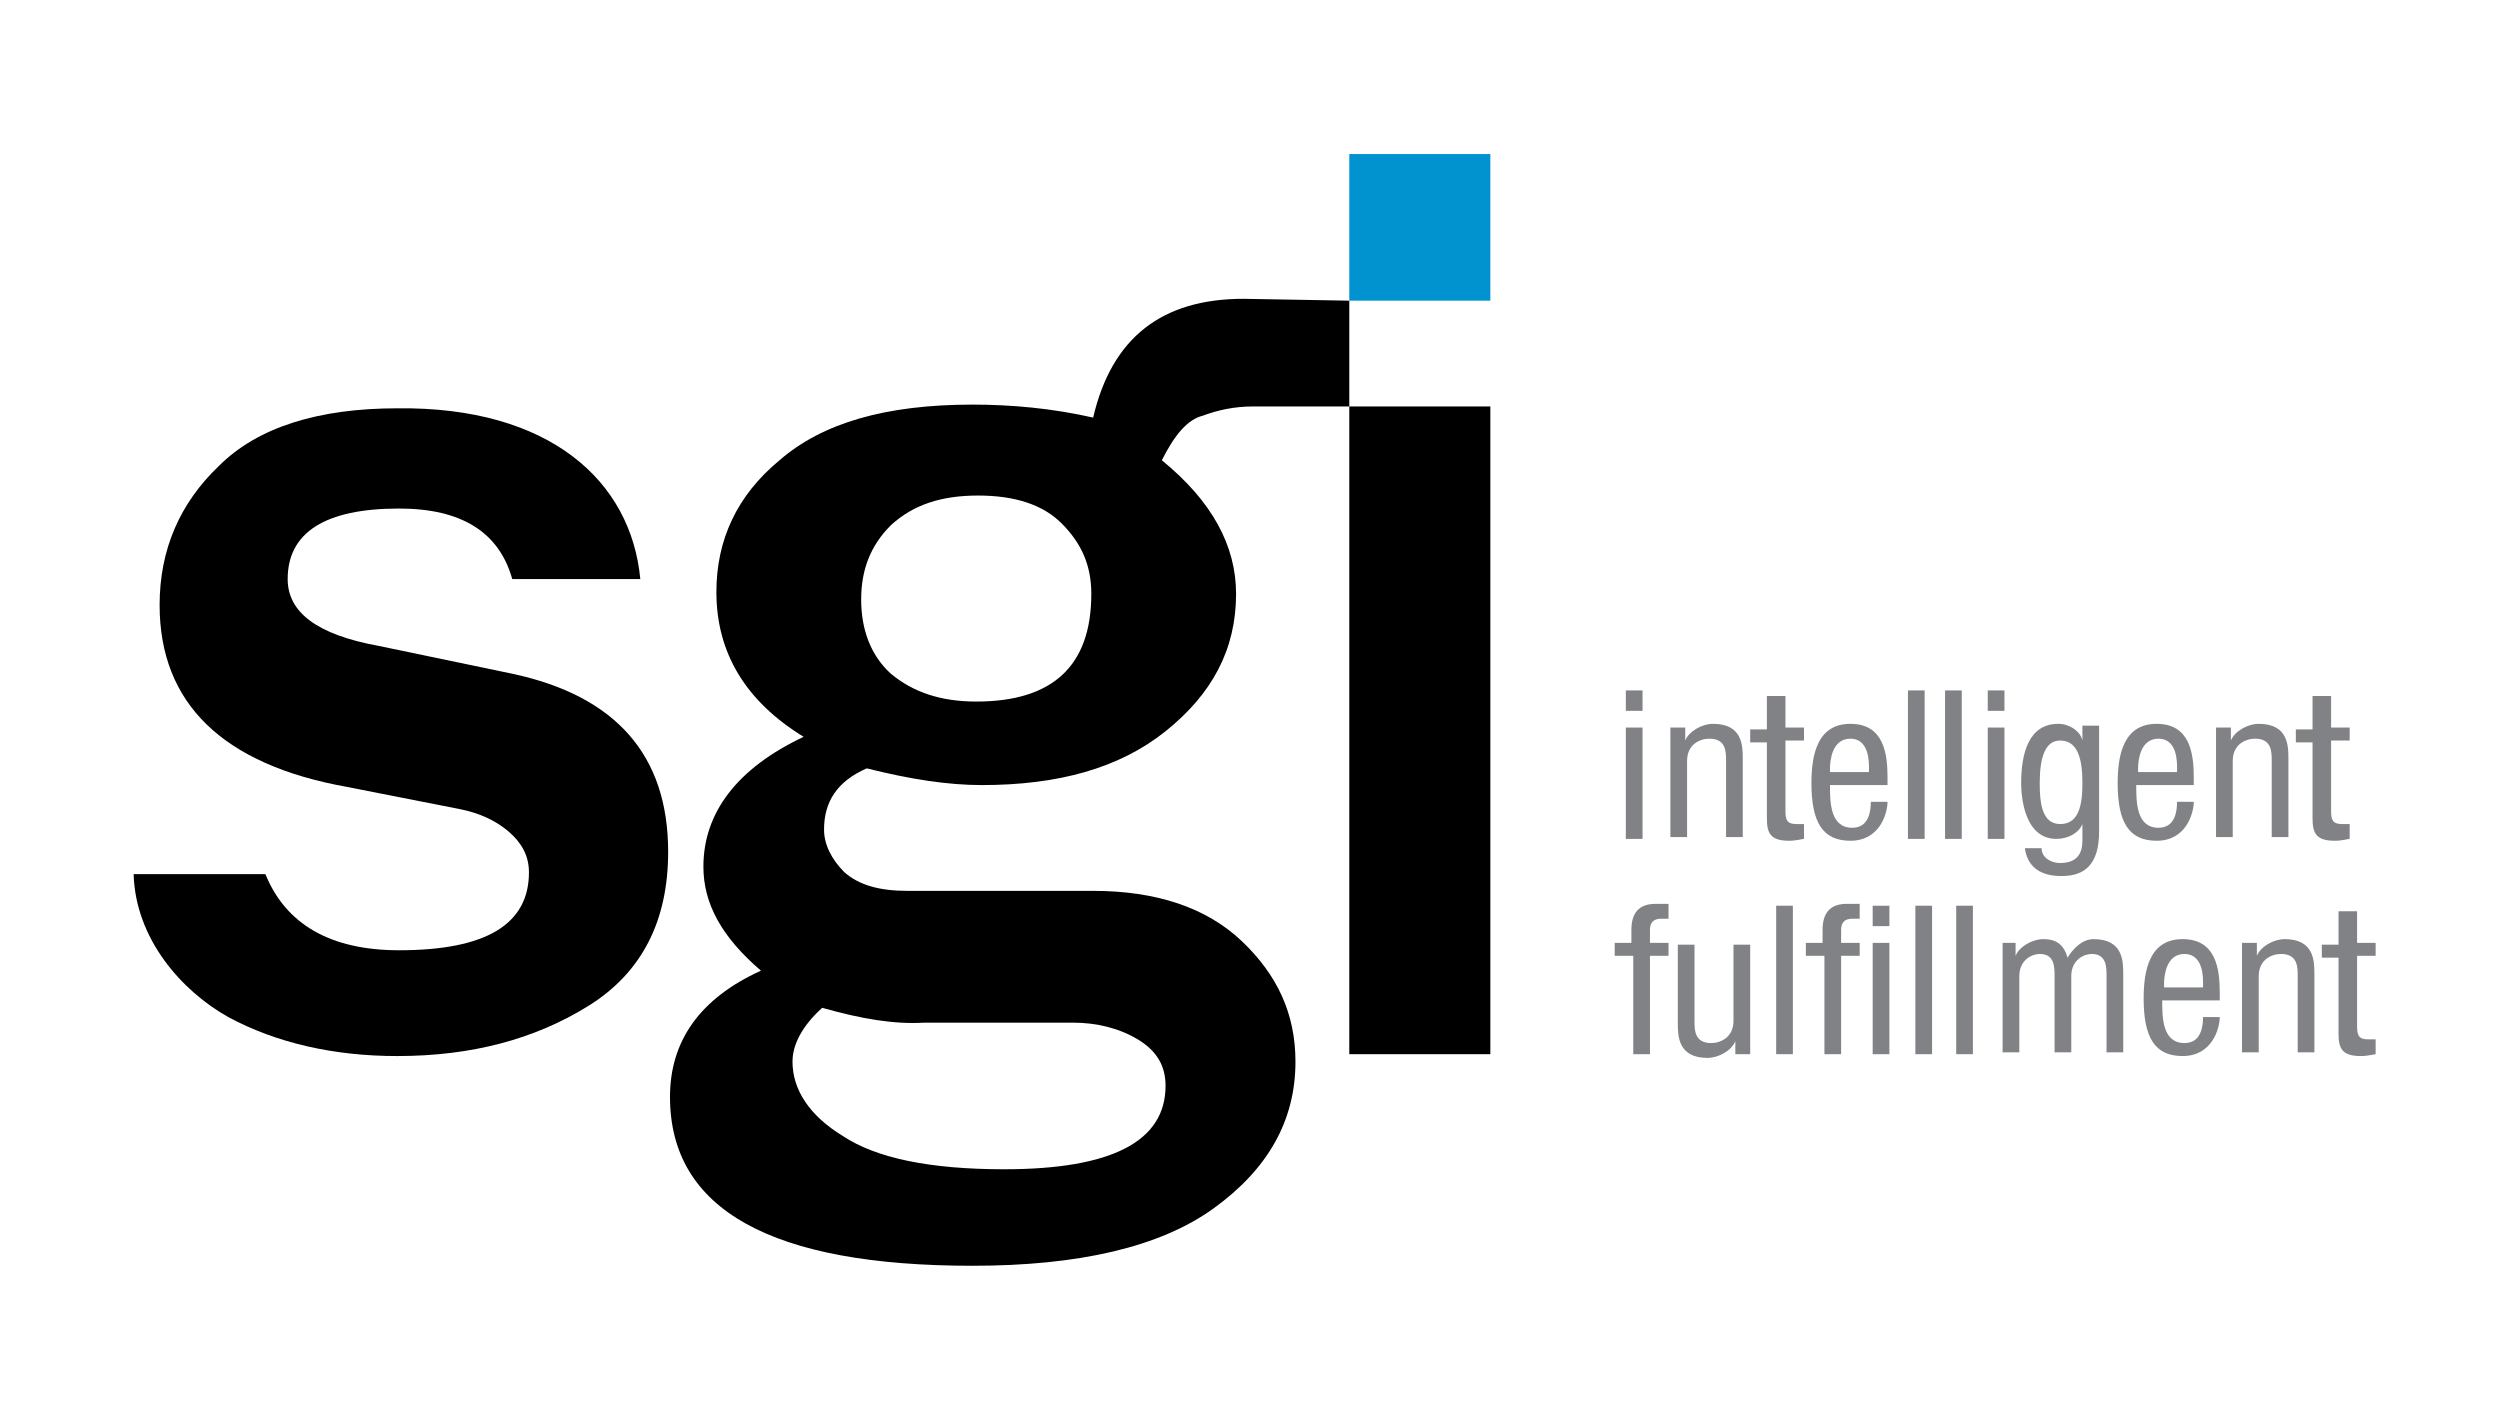
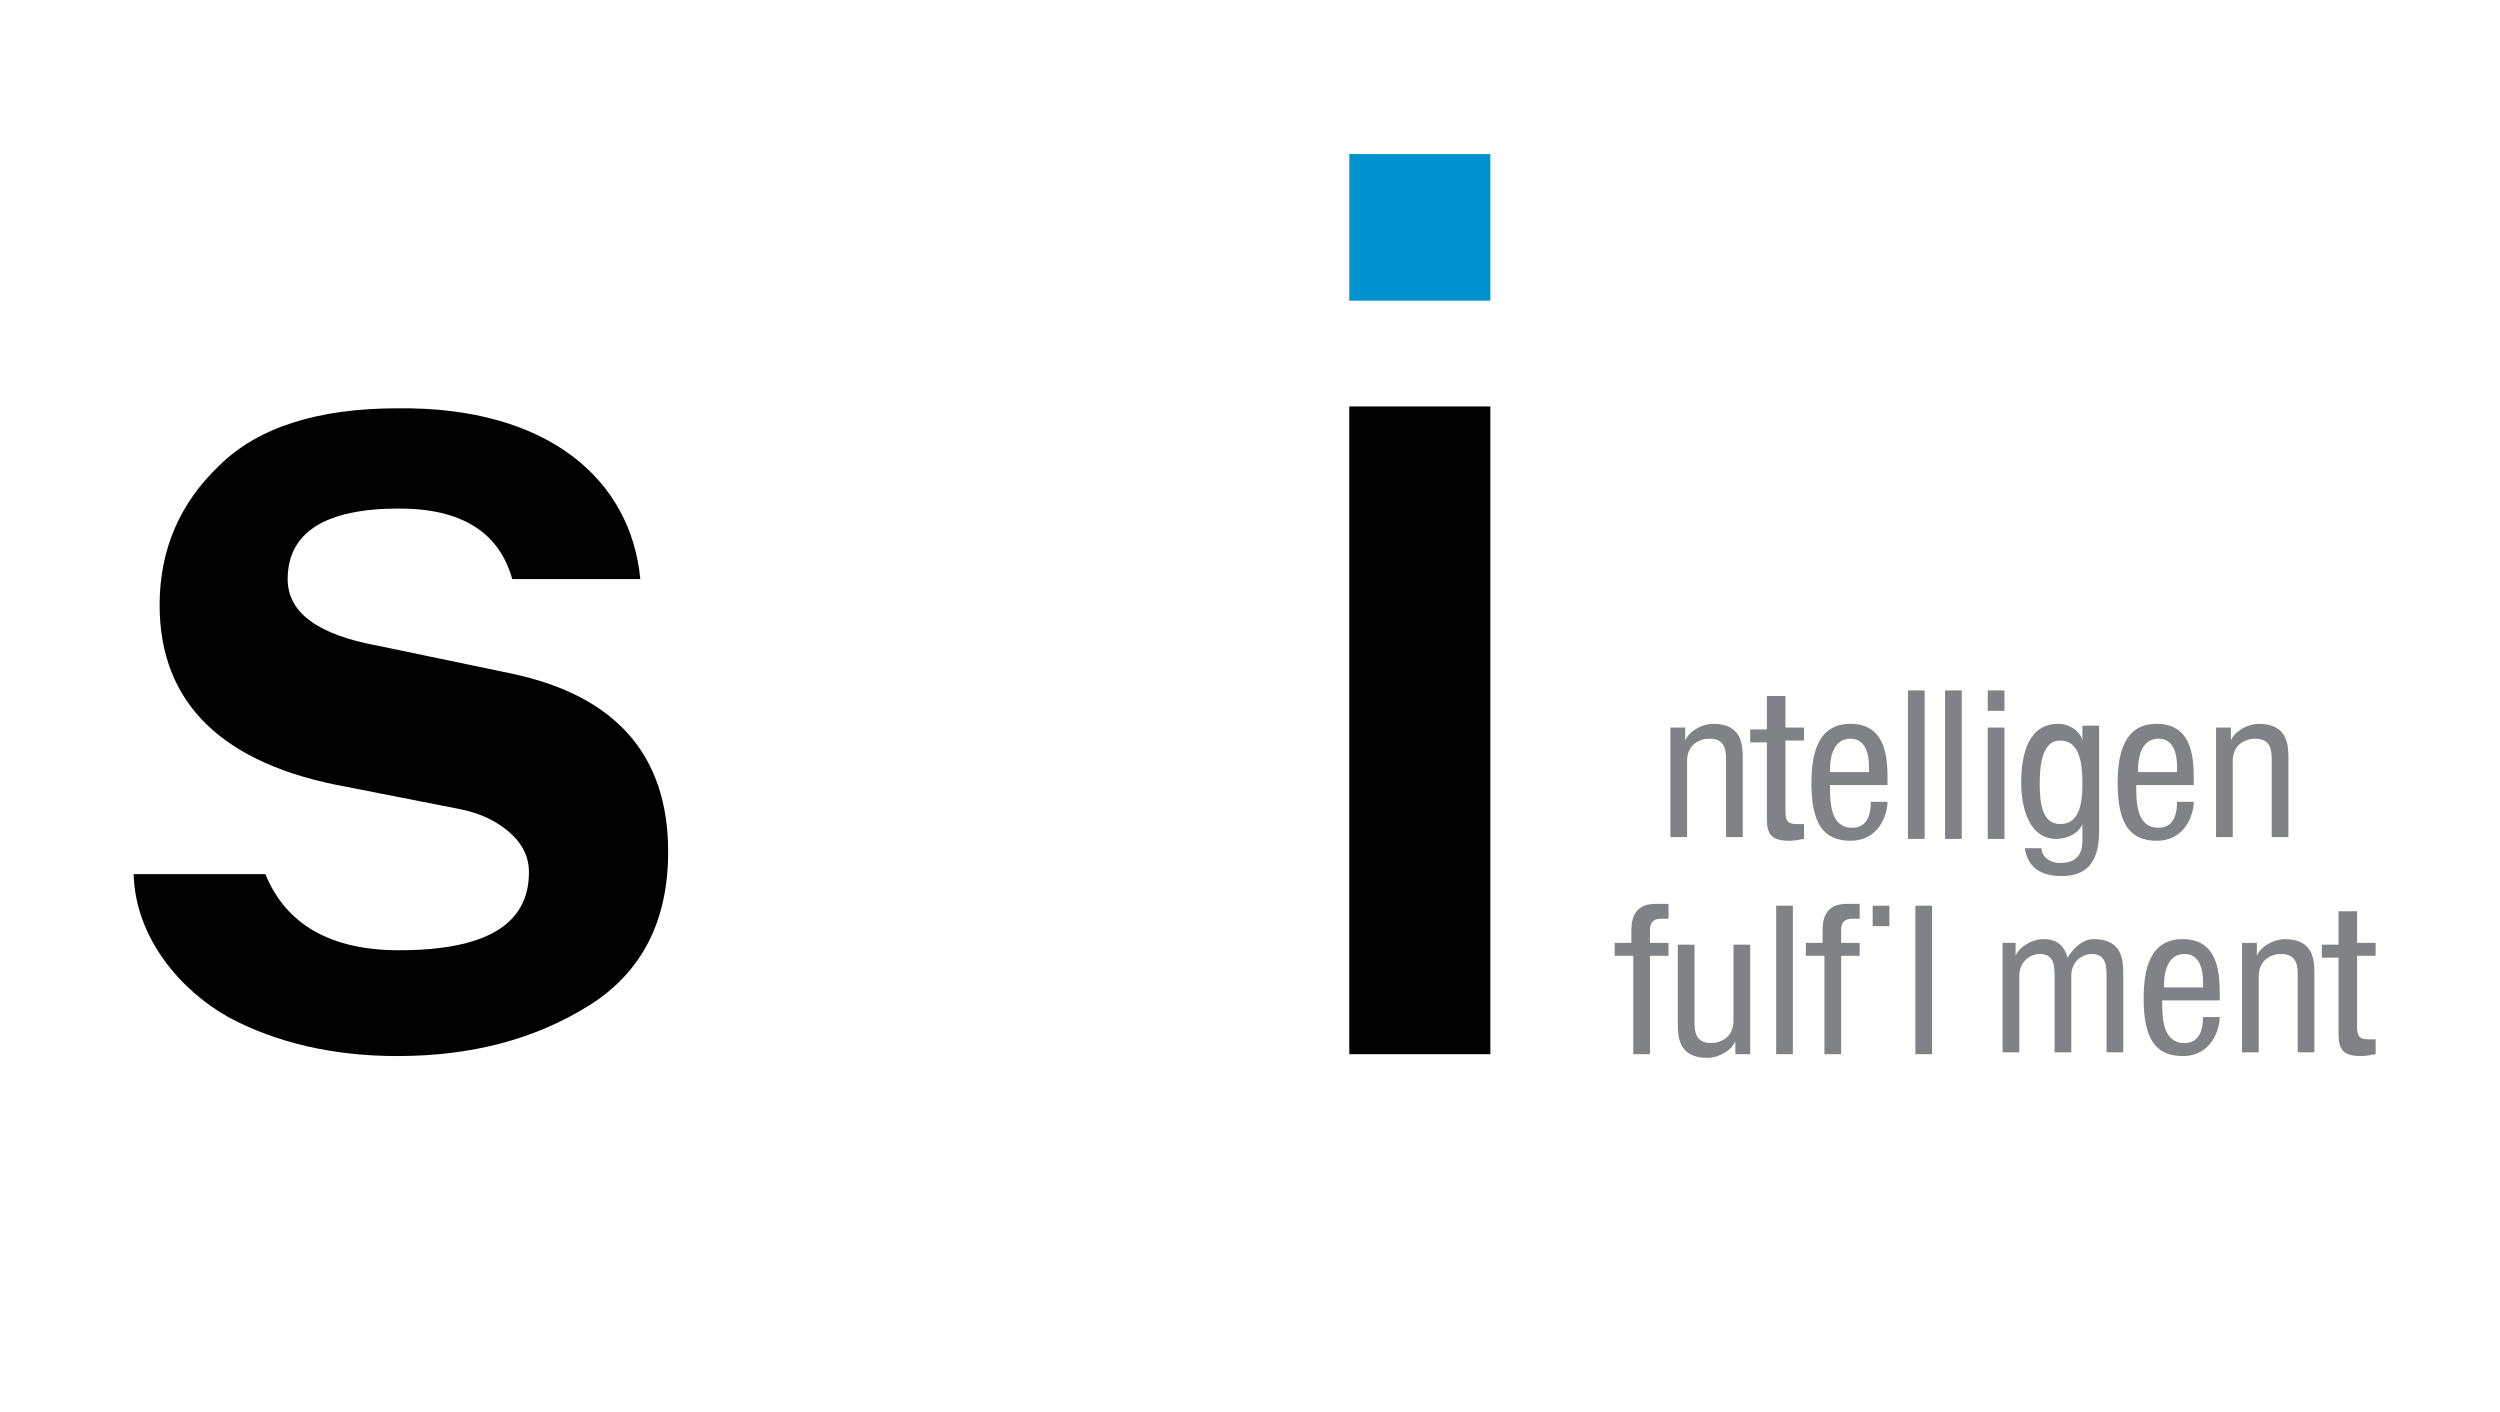
<svg xmlns="http://www.w3.org/2000/svg" version="1.1" id="Layer_1" x="0px" y="0px" viewBox="0 0 134.7 76.1" style="enable-background:new 0 0 134.7 76.1;" xml:space="preserve">
  <style type="text/css">
	.st0{fill:#0093D0;}
	.st1{enable-background:new    ;}
	.st2{fill:#808285;}
</style>
  <path d="M7.2,47.1L7.2,47.1h7.1c1.1,2.7,3.5,4.1,7.2,4.1c4.7,0,7-1.4,7-4.2c0-0.9-0.4-1.6-1.1-2.2c-0.7-0.6-1.6-1-2.6-1.2l-6.1-1.2  C12,41.2,8.6,37.9,8.6,32.6c0-3,1.1-5.5,3.2-7.5c2.1-2.1,5.4-3.1,9.6-3.1c8.2-0.1,12.6,3.9,13.1,9.2l0,0h-6.9  c-0.7-2.5-2.7-3.8-6.1-3.8c-4,0-6,1.3-6,3.8c0,1.8,1.6,3,4.9,3.6l7.2,1.5c5.6,1.2,8.4,4.4,8.4,9.6c0,3.7-1.4,6.5-4.3,8.3  s-6.3,2.7-10.3,2.7c-3.4,0-6.5-0.7-9.1-2.1C9.8,53.4,7.3,50.6,7.2,47.1" />
-   <path d="M72.7,16.2v5.7h-5.2c-1,0-1.9,0.2-2.7,0.5c-0.8,0.2-1.5,1-2.2,2.4c2.7,2.2,4,4.6,4,7.2c0,3-1.3,5.4-3.8,7.4  c-2.5,2-5.8,2.9-9.9,2.9c-1.8,0-3.8-0.3-6.2-0.9c-1.6,0.7-2.3,1.8-2.3,3.3c0,0.8,0.4,1.6,1.1,2.3c0.8,0.7,1.9,1,3.4,1h10  c3.4,0,6.1,0.9,8,2.7s2.9,3.9,2.9,6.5c0,3.2-1.5,5.8-4.4,7.9s-7.3,3.1-13,3.1c-10.8,0-16.3-3-16.3-9.1c0-3,1.6-5.3,4.9-6.8  c-2.1-1.8-3.1-3.6-3.1-5.6c0-2.9,1.8-5.3,5.4-7c-3.1-1.9-4.7-4.5-4.7-7.8c0-2.8,1.1-5.2,3.4-7.1c2.3-2,5.7-3,10.4-3  c2.1,0,4.3,0.2,6.5,0.7c1-4.3,3.7-6.4,8.1-6.4L72.7,16.2L72.7,16.2z M52.6,37.8c4.1,0,6.2-1.9,6.2-5.8c0-1.5-0.5-2.7-1.6-3.8  c-1-1-2.5-1.5-4.5-1.5s-3.5,0.5-4.7,1.6c-1.1,1.1-1.6,2.4-1.6,4c0,1.6,0.5,3,1.6,4C49.2,37.3,50.7,37.8,52.6,37.8 M44.3,54.3  c-1.1,1-1.6,2-1.6,2.9c0,1.5,0.9,2.9,2.7,4c1.8,1.2,4.7,1.8,8.7,1.8c5.8,0,8.7-1.5,8.7-4.5c0-1.1-0.5-1.9-1.5-2.5s-2.2-0.9-3.5-0.9  h-8C48.2,55.2,46.4,54.9,44.3,54.3" />
  <rect x="72.7" y="21.9" width="7.6" height="34.9" />
  <rect x="72.7" y="8.3" class="st0" width="7.6" height="7.9" />
  <g class="st1">
-     <path class="st2" d="M87.6,37.2h0.9v1.1h-0.9V37.2z M87.6,39.2h0.9v6h-0.9V39.2z" />
    <path class="st2" d="M89.9,39.2h0.9v0.7h0c0.2-0.5,0.9-0.9,1.5-0.9c1.6,0,1.6,1.2,1.6,1.9v4.2h-0.9v-4.1c0-0.5,0-1.2-0.9-1.2   c-0.5,0-1.2,0.3-1.2,1.2v4.1h-0.9V39.2z" />
    <path class="st2" d="M95.3,37.5h0.9v1.7h1v0.7h-1v3.8c0,0.5,0.1,0.7,0.6,0.7c0.2,0,0.3,0,0.4,0v0.8c-0.1,0-0.4,0.1-0.8,0.1   c-1,0-1.2-0.4-1.2-1.2v-4.1h-0.9v-0.7h0.9V37.5z" />
  </g>
  <g class="st1">
    <path class="st2" d="M98.6,42.3c0,0.9,0,2.3,1.2,2.3c0.9,0,1-0.9,1-1.4h0.9c0,0.6-0.4,2.1-2,2.1c-1.5,0-2.1-1-2.1-3.1   c0-1.5,0.3-3.2,2.1-3.2c1.8,0,2,1.6,2,2.9v0.4H98.6z M100.7,41.6v-0.3c0-0.7-0.2-1.5-1-1.5c-1,0-1.1,1.2-1.1,1.6v0.2H100.7z" />
    <path class="st2" d="M102.8,37.2h0.9v8h-0.9V37.2z" />
  </g>
  <g class="st1">
    <path class="st2" d="M104.8,37.2h0.9v8h-0.9V37.2z" />
  </g>
  <g class="st1">
    <path class="st2" d="M107.1,37.2h0.9v1.1h-0.9V37.2z M107.1,39.2h0.9v6h-0.9V39.2z" />
  </g>
  <g class="st1">
    <path class="st2" d="M113.1,44.8c0,1.8-0.8,2.4-2,2.4c-0.4,0-1.8,0-2-1.5h0.9c0,0.5,0.5,0.8,1,0.8c1.2,0,1.2-0.9,1.2-1.3v-0.8h0   c-0.2,0.5-0.8,0.8-1.4,0.8c-1.7,0-1.9-2.2-1.9-3c0-1.6,0.4-3.2,2-3.2c0.6,0,1.2,0.4,1.3,0.9h0v-0.8h0.9V44.8z M109.9,42.2   c0,1,0.1,2.2,1.1,2.2c1,0,1.2-1,1.2-2.2c0-1.2-0.2-2.3-1.2-2.3C110.2,39.9,109.9,40.8,109.9,42.2z" />
    <path class="st2" d="M115.1,42.3c0,0.9,0,2.3,1.2,2.3c0.9,0,1-0.9,1-1.4h0.9c0,0.6-0.4,2.1-2,2.1c-1.5,0-2.1-1-2.1-3.1   c0-1.5,0.3-3.2,2.1-3.2c1.8,0,2,1.6,2,2.9v0.4H115.1z M117.3,41.6v-0.3c0-0.7-0.2-1.5-1-1.5c-1,0-1.1,1.2-1.1,1.6v0.2H117.3z" />
  </g>
  <g class="st1">
    <path class="st2" d="M119.3,39.2h0.9v0.7h0c0.2-0.5,0.9-0.9,1.5-0.9c1.6,0,1.6,1.2,1.6,1.9v4.2h-0.9v-4.1c0-0.5,0-1.2-0.9-1.2   c-0.5,0-1.2,0.3-1.2,1.2v4.1h-0.9V39.2z" />
  </g>
  <g class="st1">
-     <path class="st2" d="M124.7,37.5h0.9v1.7h1v0.7h-1v3.8c0,0.5,0.1,0.7,0.6,0.7c0.2,0,0.3,0,0.4,0v0.8c-0.1,0-0.4,0.1-0.8,0.1   c-1,0-1.2-0.4-1.2-1.2v-4.1h-0.9v-0.7h0.9V37.5z" />
-   </g>
+     </g>
  <g class="st1">
    <path class="st2" d="M87.9,51.5H87v-0.7h0.9v-0.7c0-0.9,0.4-1.4,1.3-1.4h0.7v0.8h-0.4c-0.4,0-0.6,0.2-0.6,0.6v0.7h1v0.7h-1v5.3   h-0.9V51.5z" />
    <path class="st2" d="M94.4,56.8h-0.9v-0.7h0c-0.2,0.5-0.9,0.9-1.5,0.9c-1.6,0-1.6-1.2-1.6-1.9v-4.2h0.9v4.1c0,0.5,0,1.2,0.9,1.2   c0.5,0,1.2-0.3,1.2-1.2v-4.1h0.9V56.8z" />
    <path class="st2" d="M95.7,48.8h0.9v8h-0.9V48.8z" />
-     <path class="st2" d="M98.2,51.5h-0.9v-0.7h0.9v-0.7c0-0.9,0.4-1.4,1.3-1.4h0.7v0.8h-0.4c-0.4,0-0.6,0.2-0.6,0.6v0.7h1v0.7h-1v5.3   h-0.9V51.5z M100.9,48.8h0.9v1.1h-0.9V48.8z M100.9,50.8h0.9v6h-0.9V50.8z" />
+     <path class="st2" d="M98.2,51.5h-0.9v-0.7h0.9v-0.7c0-0.9,0.4-1.4,1.3-1.4h0.7v0.8h-0.4c-0.4,0-0.6,0.2-0.6,0.6v0.7h1v0.7h-1v5.3   h-0.9V51.5z M100.9,48.8h0.9v1.1h-0.9V48.8z M100.9,50.8h0.9v6V50.8z" />
    <path class="st2" d="M103.2,48.8h0.9v8h-0.9V48.8z" />
-     <path class="st2" d="M105.4,48.8h0.9v8h-0.9V48.8z" />
    <path class="st2" d="M107.7,50.8h0.9v0.7h0c0.2-0.5,0.9-0.9,1.5-0.9c0.7,0,1.1,0.3,1.3,1c0.3-0.5,0.8-1,1.4-1   c1.6,0,1.6,1.2,1.6,1.9v4.2h-0.9v-4.1c0-0.5,0-1.2-0.8-1.2c-0.4,0-1.1,0.3-1.1,1.2v4.1h-0.9v-4.1c0-0.5,0-1.2-0.8-1.2   c-0.4,0-1.1,0.3-1.1,1.2v4.1h-0.9V50.8z" />
    <path class="st2" d="M116.5,53.9c0,0.9,0,2.3,1.2,2.3c0.9,0,1-0.9,1-1.4h0.9c0,0.6-0.4,2.1-2,2.1c-1.5,0-2.1-1-2.1-3.1   c0-1.5,0.3-3.2,2.1-3.2c1.8,0,2,1.6,2,2.9v0.4H116.5z M118.7,53.2v-0.3c0-0.7-0.2-1.5-1-1.5c-1,0-1.1,1.2-1.1,1.6v0.2H118.7z" />
    <path class="st2" d="M120.7,50.8h0.9v0.7h0c0.2-0.5,0.9-0.9,1.5-0.9c1.6,0,1.6,1.2,1.6,1.9v4.2h-0.9v-4.1c0-0.5,0-1.2-0.9-1.2   c-0.5,0-1.2,0.3-1.2,1.2v4.1h-0.9V50.8z" />
    <path class="st2" d="M126.1,49.1h0.9v1.7h1v0.7h-1v3.8c0,0.5,0.1,0.7,0.6,0.7c0.2,0,0.3,0,0.4,0v0.8c-0.1,0-0.4,0.1-0.8,0.1   c-1,0-1.2-0.4-1.2-1.2v-4.1h-0.9v-0.7h0.9V49.1z" />
  </g>
</svg>